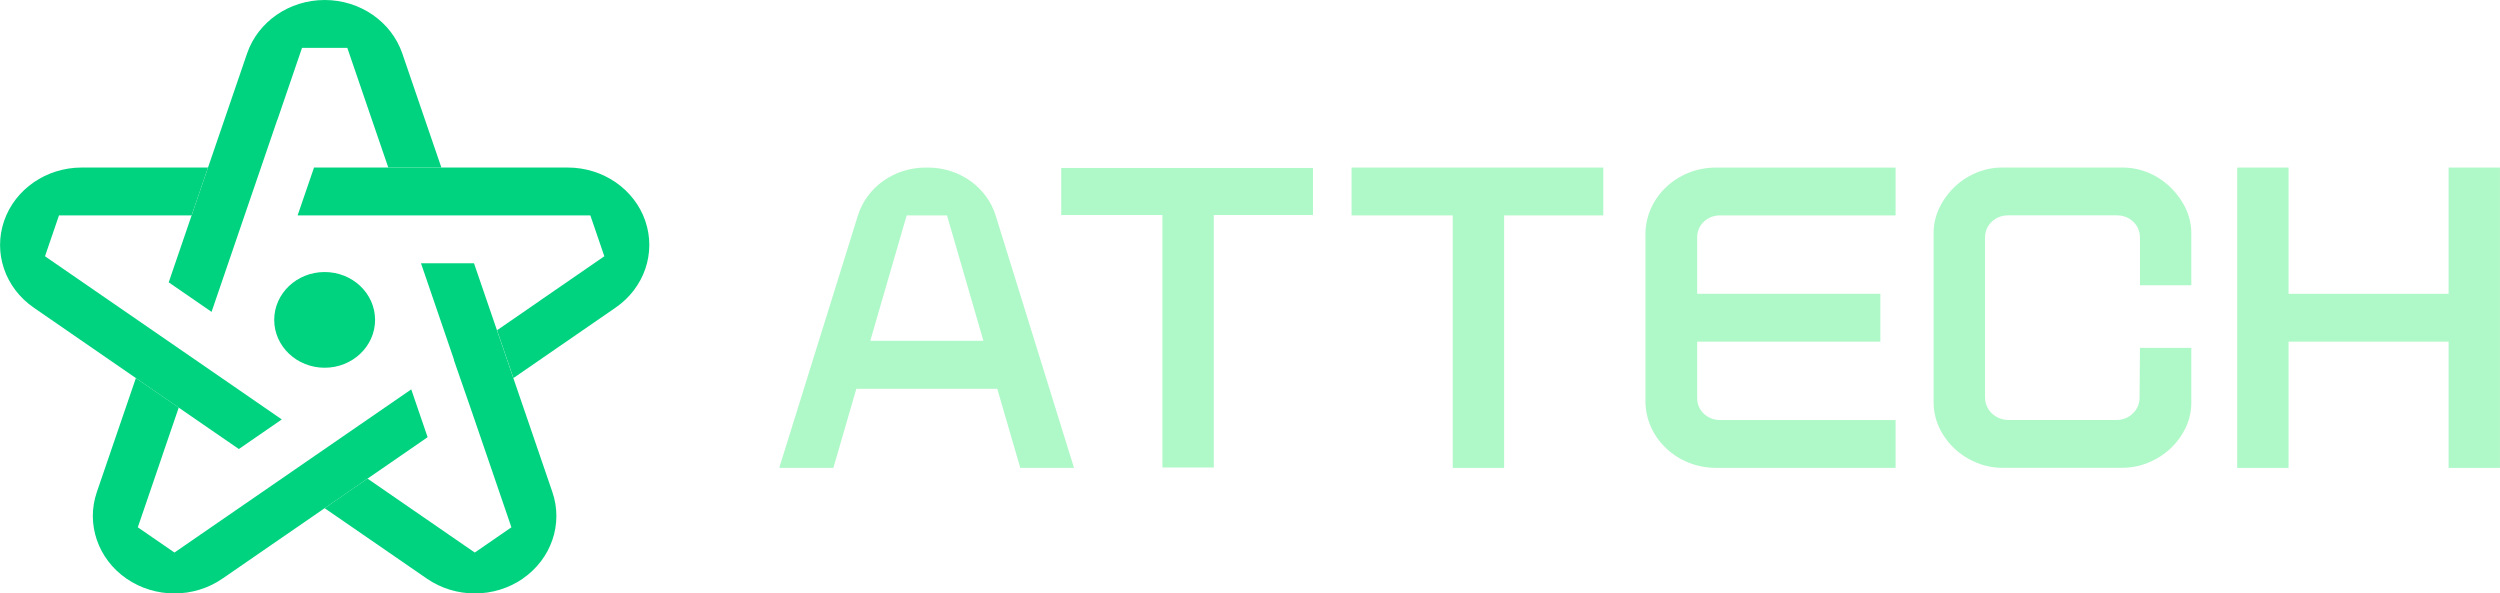
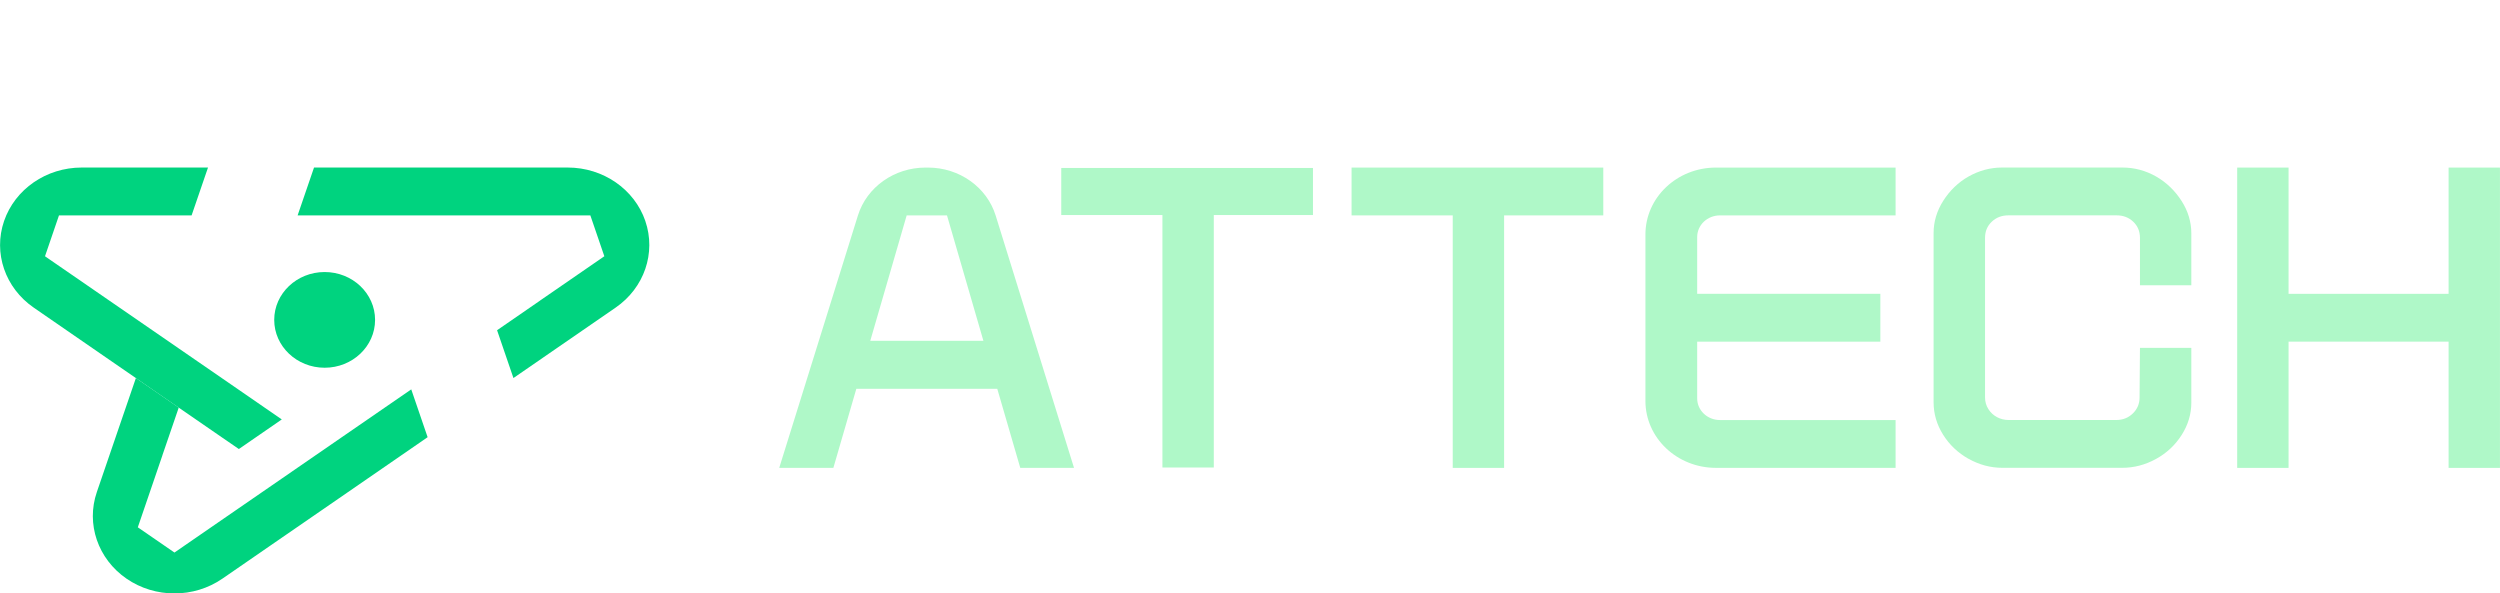
<svg xmlns="http://www.w3.org/2000/svg" id="Layer_2" viewBox="0 0 640 151.92">
  <defs>
    <style>.cls-1{fill:#00d37f;}.cls-2{fill:#aff8c8;}</style>
  </defs>
  <g id="Layer_1-2">
    <g>
      <g>
-         <path class="cls-1" d="M112.97,42.88h-13.57l-4.2-12.25-6.29-18.38h-11.59l-6.29,18.38h-.03l-4.19,12.25-8.39,24.51-4.26,12.45-10.97-7.56,1.67-4.89,12.59-36.76,5.8-16.94c2.8-8.17,10.82-13.69,19.87-13.69h0c9.05,0,17.07,5.53,19.87,13.69l5.8,16.94h0l4.2,12.25Z" />
        <path class="cls-1" d="M165.2,56.58c2.8,8.17-.27,17.11-7.59,22.16l-15.19,10.47h0s-10.98,7.57-10.98,7.57l-4.19-12.24,10.98-7.57h0s0-.01,0-.01l16.48-11.36-3.58-10.46H76.19l4.2-12.25h64.95c9.05,0,17.07,5.53,19.87,13.7h0Z" />
-         <path class="cls-1" d="M133.84,148.13h0c-7.32,5.05-17.24,5.05-24.56,0l-15.19-10.47-10.99-7.57,10.98-7.57h0l10.98,7.57h0l16.48,11.36,9.38-6.46-6.29-18.38-4.2-12.25-4.24-12.21h0s.04-.04,.04-.04h0s-4.19-12.25-4.19-12.25l-4.27-12.47h13.57l1.68,4.9,4.2,12.25,4.19,12.24,4.2,12.25h0s5.8,16.94,5.8,16.94c2.8,8.17-.27,17.11-7.59,22.16Z" />
        <path class="cls-1" d="M72.13,107.38l-10.98,7.57-4.41-3.03h0s-10.97-7.56-10.97-7.56h-.01s-10.97-7.57-10.97-7.57l-10.98-7.57h0s-15.18-10.47-15.18-10.47c-7.32-5.05-10.39-13.99-7.59-22.16h0c2.8-8.17,10.82-13.7,19.87-13.7H53.25l-4.2,12.25H15.1l-3.58,10.46,1.15,.8,15.33,10.56,10.99,7.57h0s10.97,7.56,10.97,7.56l10.99,7.57,11.19,7.72Z" />
        <path class="cls-1" d="M109.47,111.92l-4.39,3.03-10.98,7.57h0l-10.98,7.57-10.99,7.57-15.19,10.47c-7.32,5.05-17.24,5.05-24.56,0h0c-7.32-5.05-10.39-14-7.59-22.16l5.8-16.94h0s4.2-12.25,4.2-12.25l10.97,7.56-4.2,12.25h.01s-6.29,18.4-6.29,18.4l9.38,6.46,16.48-11.36h0s10.99-7.57,10.99-7.57l10.98-7.57,10.99-7.57,11.18-7.7,4.19,12.24Z" />
        <ellipse class="cls-1" cx="83.11" cy="81.89" rx="12.91" ry="12.25" />
      </g>
      <path class="cls-2" d="M236.94,42.9h.64c8,0,15.05,5,17.31,12.28l20.06,64.6h-13.76l-5.89-20.25h-36.08l-5.88,20.25h-13.86l20.15-64.62c2.27-7.27,9.31-12.26,17.3-12.26Zm14.81,44.34l-9.32-32.1h-10.32s-9.32,32.1-9.32,32.1h28.96Z" />
      <path class="cls-2" d="M297.58,55.05h-25.9v-12.05h64.44v12.05h-25.39V119.68h-13.15V55.05Z" />
      <path class="cls-2" d="M371.9,55.14h-25.9v-12.24h64.44v12.24h-25.39V119.78h-13.15V55.14Z" />
      <path class="cls-2" d="M439.28,42.9h45.99v12.24h-44.97c-3.21,0-5.82,2.47-5.82,5.52v14.56h46.89v12.24h-46.89v14.55c0,3.05,2.61,5.52,5.82,5.52h44.97v12.24h-45.99c-9.97,0-18.05-7.67-18.05-17.12V60.02c0-9.46,8.08-17.12,18.05-17.12Z" />
      <path class="cls-2" d="M503.96,117.47c-2.73-1.54-4.91-3.6-6.53-6.19s-2.43-5.36-2.43-8.3V59.69c0-2.94,.83-5.71,2.48-8.3,1.65-2.59,3.83-4.73,6.53-6.24,2.7-1.5,5.53-2.26,8.5-2.26h30.86c3.03,0,5.9,.77,8.6,2.3,2.7,1.54,4.87,3.69,6.53,6.28,1.65,2.59,2.48,5.36,2.48,8.3v13.25h-13.15v-12.13c0-1.66-.57-3.04-1.72-4.13-1.15-1.09-2.56-1.63-4.25-1.63h-27.72c-1.69,0-3.1,.54-4.25,1.63-1.15,1.09-1.72,2.46-1.72,4.13v40.87c0,1.09,.29,2.08,.86,2.98,.57,.9,1.32,1.58,2.23,2.06,.91,.48,1.9,.72,2.98,.72h27.52c1.69,0,3.1-.56,4.25-1.68,1.15-1.12,1.72-2.48,1.72-4.08l.1-12.71h13.15v14.01c0,2.94-.83,5.71-2.48,8.3-1.65,2.59-3.84,4.64-6.58,6.14-2.73,1.5-5.61,2.26-8.65,2.26h-30.65c-3.03,0-5.92-.77-8.65-2.3Z" />
      <path class="cls-2" d="M572.72,42.9h13.15v32.32h40.97V42.9h13.15V119.78h-13.15v-32.32h-40.97v32.32h-13.15V42.9Z" />
    </g>
  </g>
</svg>